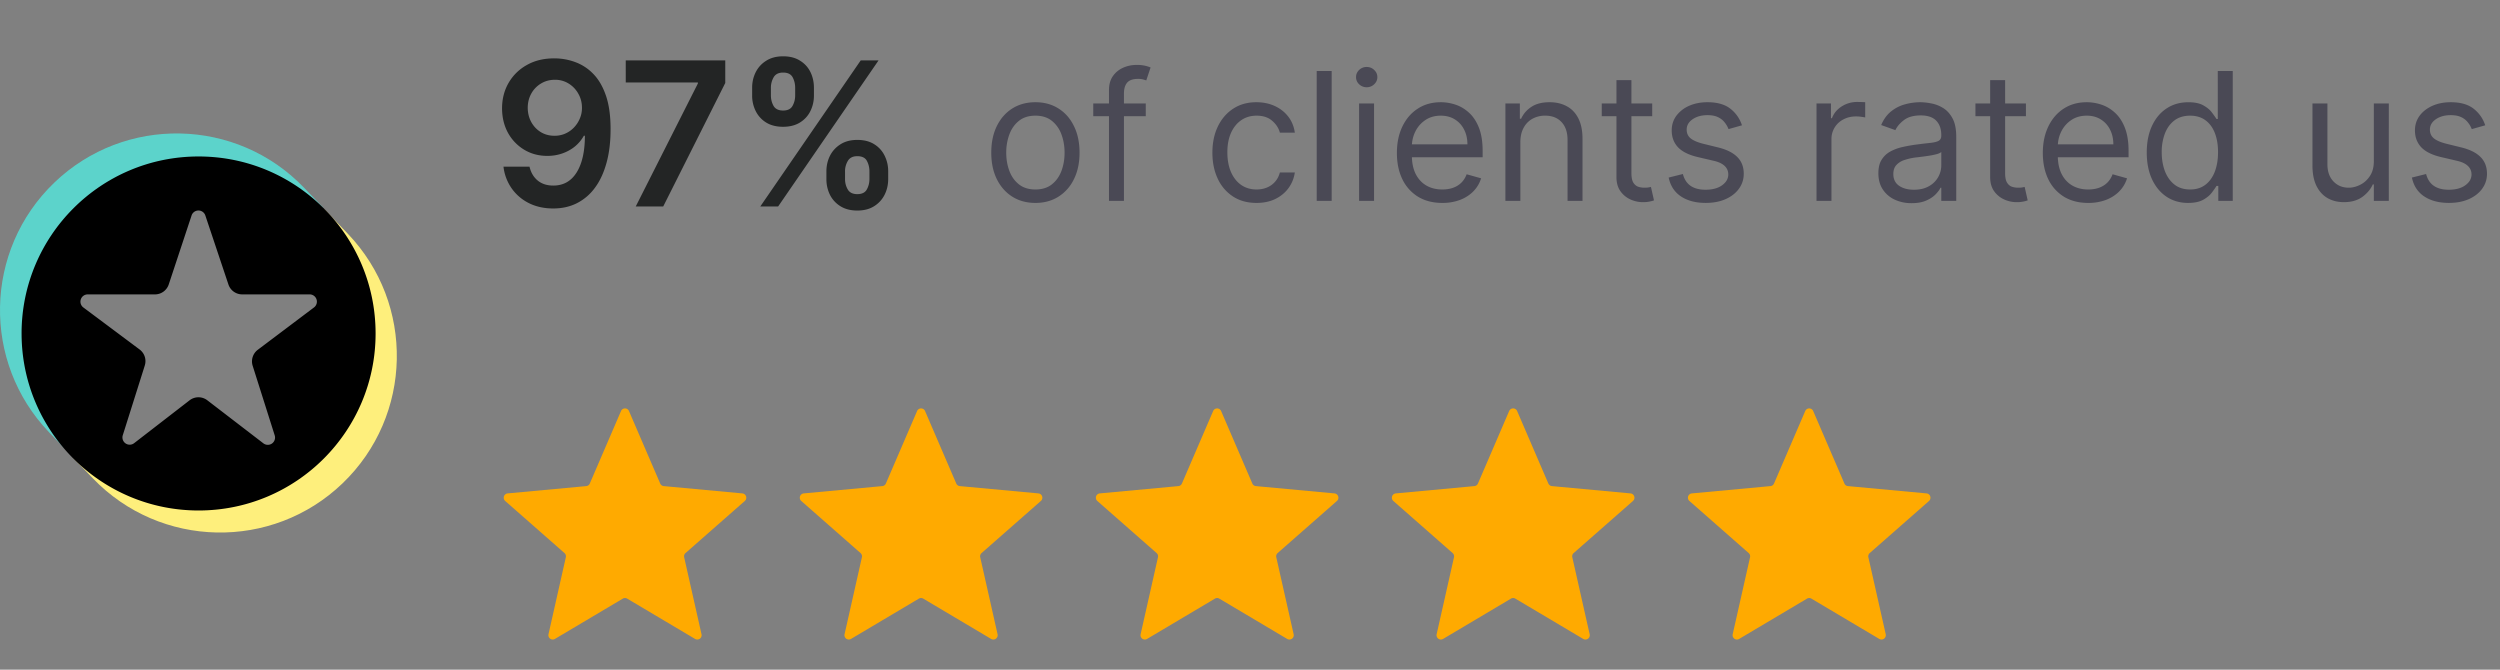
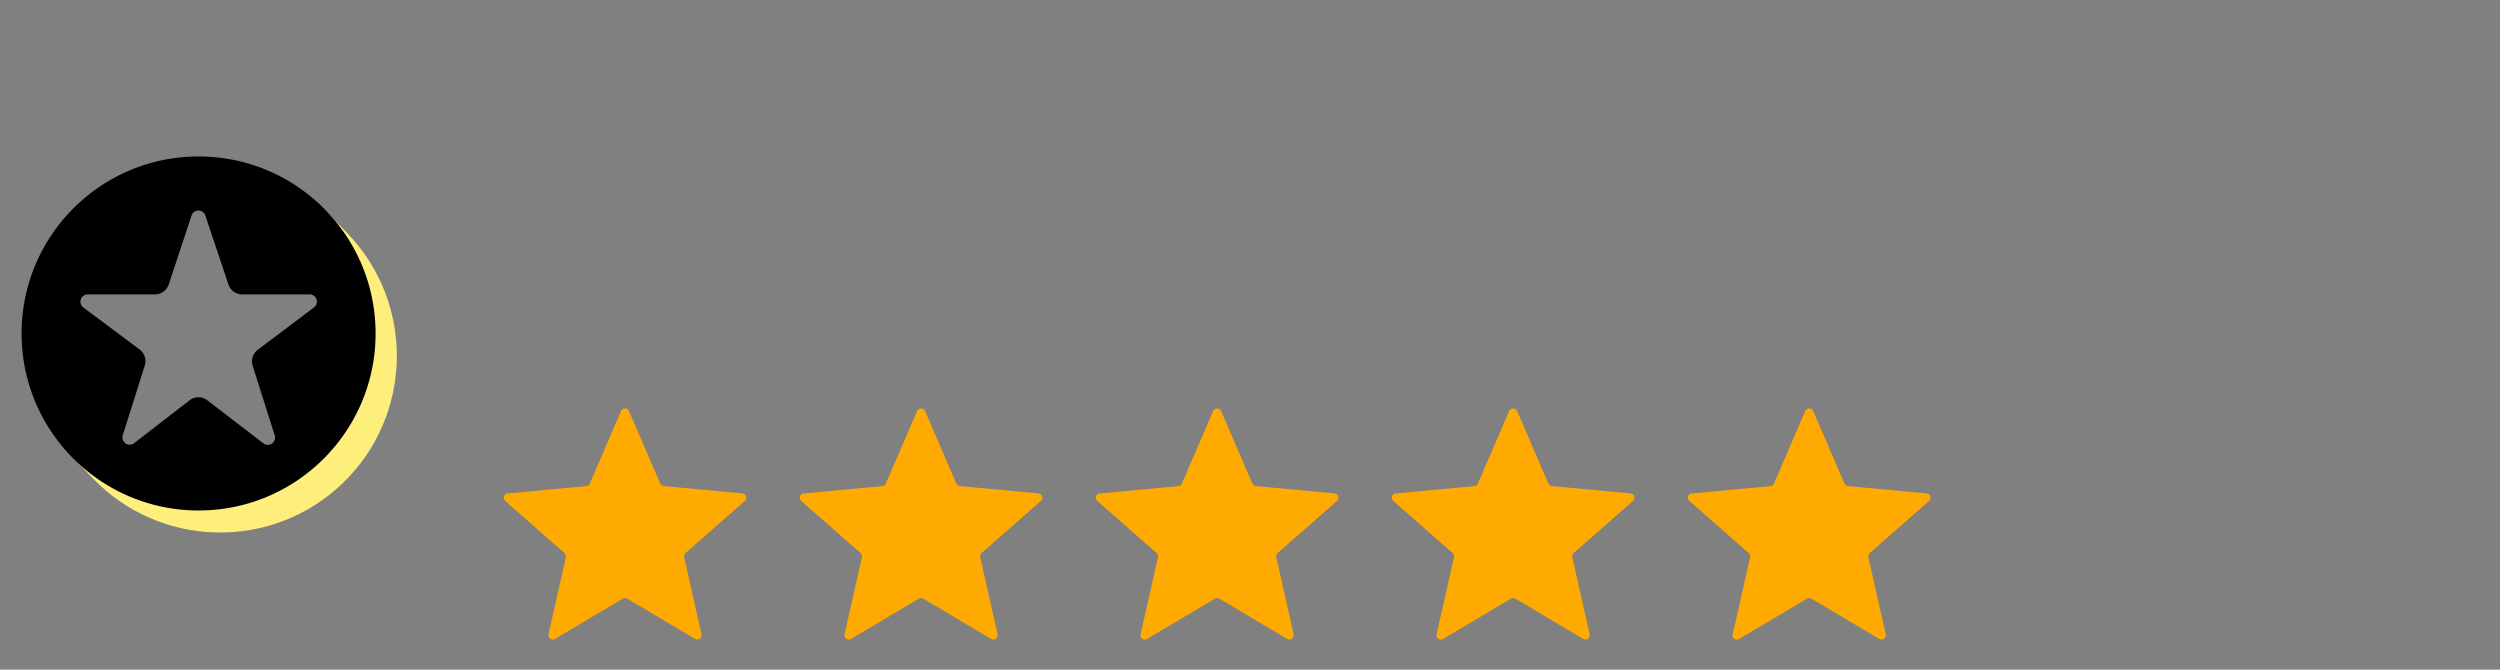
<svg xmlns="http://www.w3.org/2000/svg" width="224" height="60" fill="none">
  <rect width="100%" height="100%" fill="#808080" stroke="none" />
  <g clip-path="url(#a)">
    <path fill="#FEEF7C" fill-rule="evenodd" d="m29.035 18.723-1.569.787c3.058 2.47 4.552 5.659 4.83 9.518-.232 7.449-3.747 12.237-9.784 14.29-6.975 2.102-11.395.401-15.672-3.957l-.27 1.675 1.74 1.813c6.048 6.303 16.076 6.51 22.38.461 6.303-6.049 6.51-16.077.461-22.38l-2.116-2.207Z" clip-rule="evenodd" />
-     <path fill="#5CD3CB" fill-rule="evenodd" d="m5.71 40.103 1.051-.918c-4.366-6.187-4.548-15.244 1.426-20.231 4.43-3.696 13.218-5.612 20.248.578l.525-.923-1.713-1.786c-6.049-6.303-16.077-6.51-22.38-.461-6.304 6.049-6.511 16.077-.462 22.38l1.306 1.361Z" clip-rule="evenodd" />
    <path fill="#000" d="M1.934 29.88c0 8.758 7.1 15.86 15.859 15.86 8.76 0 15.86-7.102 15.86-15.86 0-8.76-7.1-15.86-15.86-15.86-8.758 0-15.86 7.1-15.86 15.86Zm11.038 2.869a1.3 1.3 0 0 0-.462-1.434l-5.043-3.767a.65.65 0 0 1 .39-1.17h6.027c.56 0 1.058-.36 1.235-.893l2.045-6.178a.65.65 0 0 1 1.234-.002l2.069 6.184c.177.53.674.888 1.234.888h6.042a.65.65 0 0 1 .391 1.17l-5.037 3.794c-.44.332-.624.906-.458 1.432l1.975 6.236a.65.65 0 0 1-1.016.713l-5.024-3.857a1.3 1.3 0 0 0-1.588.003l-4.97 3.842A.65.65 0 0 1 11 39l1.973-6.251Z" />
  </g>
-   <path fill="#232525" d="M49.708 5.23a5.375 5.375 0 0 1 1.828.332 4.246 4.246 0 0 1 1.611 1.049c.477.481.857 1.127 1.138 1.937.281.81.422 1.81.422 3.004.004 1.125-.115 2.13-.358 3.017-.239.882-.582 1.628-1.03 2.237a4.54 4.54 0 0 1-1.617 1.394c-.63.32-1.34.479-2.128.479-.827 0-1.56-.162-2.199-.486a4.132 4.132 0 0 1-1.54-1.33 4.226 4.226 0 0 1-.723-1.93h2.333c.12.52.362.934.729 1.24.37.303.837.454 1.4.454.907 0 1.606-.394 2.096-1.182.49-.789.736-1.884.736-3.286h-.09c-.209.375-.48.699-.812.972-.332.268-.71.475-1.131.62-.418.145-.86.217-1.33.217-.767 0-1.457-.183-2.07-.55a4.014 4.014 0 0 1-1.452-1.508c-.353-.64-.532-1.37-.537-2.193 0-.852.196-1.617.588-2.294a4.269 4.269 0 0 1 1.656-1.611c.707-.397 1.534-.59 2.48-.582Zm.007 1.918c-.46 0-.876.113-1.247.339a2.406 2.406 0 0 0-.87.907c-.208.38-.313.803-.313 1.272.005.465.11.887.314 1.266.209.38.492.68.85.901.362.222.775.332 1.24.332.345 0 .667-.066.965-.198.298-.132.558-.315.78-.55.226-.238.4-.509.524-.811.128-.303.19-.622.186-.959 0-.447-.107-.86-.32-1.24a2.467 2.467 0 0 0-.863-.914 2.274 2.274 0 0 0-1.246-.345ZM56.962 18.5l5.568-11.02v-.09h-6.463V5.41h8.917v2.025L59.424 18.5h-2.46Zm17.084-2.454v-.69c0-.508.107-.975.32-1.4.217-.427.533-.77.946-1.03.413-.26.914-.39 1.502-.39.605 0 1.112.13 1.522.39.409.256.718.597.926 1.023a3.1 3.1 0 0 1 .32 1.406v.69c0 .508-.107.974-.32 1.4a2.54 2.54 0 0 1-.94 1.03c-.408.26-.911.39-1.508.39-.596 0-1.101-.13-1.515-.39a2.54 2.54 0 0 1-.94-1.03 3.138 3.138 0 0 1-.313-1.4Zm1.669-.69v.69c0 .336.08.645.243.926.162.282.447.422.856.422.413 0 .697-.138.85-.415.158-.282.237-.593.237-.933v-.69c0-.342-.075-.653-.224-.934-.15-.286-.437-.428-.863-.428-.4 0-.684.142-.85.428a1.8 1.8 0 0 0-.25.933Zm-8.323-6.802v-.69c0-.512.109-.98.326-1.407a2.54 2.54 0 0 1 .946-1.022c.414-.26.914-.39 1.502-.39.601 0 1.106.13 1.515.39.414.255.725.596.934 1.022.208.427.313.895.313 1.407v.69a3.1 3.1 0 0 1-.32 1.406c-.209.422-.52.76-.933 1.017-.413.255-.916.383-1.509.383-.6 0-1.108-.128-1.52-.383a2.51 2.51 0 0 1-.934-1.023 3.086 3.086 0 0 1-.32-1.4Zm1.681-.69v.69c0 .34.08.652.237.933.162.277.447.416.856.416.41 0 .69-.139.844-.416.158-.281.237-.592.237-.933v-.69c0-.341-.075-.652-.224-.934-.15-.285-.435-.428-.857-.428-.404 0-.688.143-.85.428a1.86 1.86 0 0 0-.243.934ZM68.122 18.5l9-13.09h1.598l-9 13.09h-1.598Z" />
-   <path fill="#4A4955" d="M92.773 18.182c-.788 0-1.48-.188-2.074-.563-.591-.375-1.053-.9-1.386-1.573-.33-.675-.495-1.463-.495-2.364 0-.91.165-1.703.495-2.38.333-.679.795-1.205 1.386-1.58.595-.375 1.286-.563 2.074-.563.788 0 1.477.188 2.068.563.595.375 1.057.901 1.386 1.58.334.677.5 1.47.5 2.38 0 .901-.166 1.69-.5 2.364a3.77 3.77 0 0 1-1.386 1.573c-.591.375-1.28.563-2.068.563Zm0-1.205c.598 0 1.09-.153 1.477-.46.386-.307.672-.71.858-1.21.186-.5.278-1.042.278-1.625 0-.584-.092-1.127-.278-1.63a2.75 2.75 0 0 0-.858-1.223c-.386-.31-.879-.465-1.477-.465-.599 0-1.091.155-1.477.465-.387.311-.673.718-.859 1.222a4.681 4.681 0 0 0-.278 1.63c0 .584.093 1.126.278 1.626.186.5.472.903.859 1.21.386.307.878.46 1.477.46Zm9.888-7.704v1.136h-4.705V9.273h4.705ZM99.365 18V8.068c0-.5.118-.916.352-1.25.235-.333.54-.583.915-.75.375-.166.771-.25 1.188-.25a3.096 3.096 0 0 1 1.272.227l-.386 1.16a6.606 6.606 0 0 0-.284-.086 1.727 1.727 0 0 0-.466-.05c-.443 0-.763.11-.96.334-.193.224-.29.552-.29.983V18h-1.34Zm13.22.182c-.818 0-1.522-.193-2.113-.58a3.776 3.776 0 0 1-1.364-1.596c-.318-.678-.477-1.453-.477-2.324 0-.886.163-1.669.488-2.347.33-.682.788-1.214 1.375-1.596.591-.387 1.281-.58 2.068-.58.614 0 1.167.114 1.66.341.492.227.895.546 1.21.954.314.41.509.887.585 1.432h-1.341c-.102-.397-.329-.75-.682-1.056-.348-.311-.818-.466-1.409-.466-.522 0-.981.136-1.375.409-.39.269-.695.65-.915 1.142-.215.488-.323 1.062-.323 1.721 0 .675.106 1.262.318 1.762.216.5.519.888.909 1.165.394.276.856.414 1.386.414.349 0 .665-.06.949-.181a1.96 1.96 0 0 0 .722-.523c.197-.227.337-.5.42-.819h1.341c-.076.516-.263.98-.562 1.393-.296.409-.688.734-1.177.977-.484.238-1.049.358-1.693.358Zm6.733-11.818V18h-1.341V6.364h1.341ZM121.774 18V9.273h1.341V18h-1.341Zm.682-10.182a.953.953 0 0 1-.676-.267.857.857 0 0 1-.279-.642c0-.25.093-.464.279-.642a.953.953 0 0 1 .676-.267c.261 0 .485.089.67.267.19.178.285.392.285.642s-.095.464-.285.642a.932.932 0 0 1-.67.267Zm6.774 10.364c-.841 0-1.566-.186-2.176-.557a3.733 3.733 0 0 1-1.403-1.568c-.326-.674-.489-1.458-.489-2.352 0-.894.163-1.682.489-2.364.329-.686.787-1.22 1.375-1.602.59-.387 1.28-.58 2.068-.58.454 0 .903.076 1.346.227.444.152.847.398 1.211.739.363.337.653.784.869 1.34.216.558.324 1.243.324 2.058v.568h-6.728v-1.16h5.364c0-.492-.098-.931-.295-1.317a2.232 2.232 0 0 0-.83-.915c-.356-.224-.776-.335-1.261-.335-.534 0-.996.132-1.387.397a2.623 2.623 0 0 0-.892 1.023c-.208.42-.312.871-.312 1.352v.773c0 .66.113 1.218.341 1.676.231.455.551.801.96 1.04.409.235.884.352 1.426.352.352 0 .671-.049.955-.148.288-.102.536-.253.744-.454.208-.204.369-.458.483-.761l1.295.363c-.136.44-.365.826-.687 1.16-.322.329-.72.587-1.193.772a4.43 4.43 0 0 1-1.597.273Zm6.994-5.432V18h-1.34V9.273h1.295v1.363h.114c.204-.443.515-.799.931-1.068.417-.273.955-.409 1.614-.409.591 0 1.108.121 1.551.364.443.238.788.602 1.034 1.09.247.486.37 1.1.37 1.841V18h-1.341v-5.454c0-.686-.178-1.22-.534-1.603-.356-.386-.845-.58-1.466-.58a2.34 2.34 0 0 0-1.148.279 1.994 1.994 0 0 0-.79.813c-.193.356-.29.787-.29 1.295Zm11.814-3.477v1.136h-4.522V9.273h4.522Zm-3.204-2.091h1.341V15.5c0 .379.055.663.164.852.114.186.258.31.432.375.178.06.366.091.563.091.148 0 .269-.007.363-.023l.228-.045.272 1.204c-.09.035-.217.069-.38.103-.163.038-.37.057-.62.057-.378 0-.75-.082-1.113-.245a2.215 2.215 0 0 1-.898-.744c-.235-.333-.352-.754-.352-1.261V7.182Zm11.247 4.045-1.205.341a2.206 2.206 0 0 0-.335-.585 1.628 1.628 0 0 0-.591-.477c-.25-.125-.57-.188-.96-.188-.534 0-.979.123-1.335.37-.352.242-.529.55-.529.926 0 .333.122.596.364.79.242.193.621.354 1.136.482l1.296.319c.78.189 1.362.479 1.744.869.383.386.574.884.574 1.494 0 .5-.144.947-.432 1.341-.284.394-.682.705-1.193.932-.511.227-1.106.34-1.784.34-.89 0-1.627-.192-2.21-.579-.584-.386-.953-.95-1.108-1.693l1.273-.318c.121.47.35.822.687 1.057.341.235.786.352 1.335.352.625 0 1.121-.133 1.489-.398.371-.269.557-.59.557-.966 0-.303-.106-.556-.318-.761-.213-.208-.538-.364-.978-.466l-1.454-.34c-.8-.19-1.387-.484-1.762-.882-.371-.401-.556-.903-.556-1.505 0-.493.138-.928.414-1.307a2.828 2.828 0 0 1 1.142-.892c.485-.216 1.034-.324 1.648-.324.864 0 1.542.19 2.034.568.496.38.849.88 1.057 1.5ZM162.759 18V9.273h1.295v1.318h.091c.159-.432.447-.782.864-1.051a2.54 2.54 0 0 1 1.409-.404c.098 0 .221.002.369.006s.259.01.335.017v1.364a3.926 3.926 0 0 0-.312-.051 3.08 3.08 0 0 0-.506-.04c-.424 0-.803.089-1.136.267a1.956 1.956 0 0 0-1.069 1.778V18h-1.34Zm8.521.204a3.548 3.548 0 0 1-1.506-.312 2.582 2.582 0 0 1-1.074-.915c-.265-.401-.397-.886-.397-1.454 0-.5.098-.906.295-1.216.197-.315.46-.56.79-.739a4.14 4.14 0 0 1 1.091-.397c.401-.091.805-.163 1.21-.216.53-.069.96-.12 1.29-.154.333-.038.575-.1.727-.187.155-.088.233-.239.233-.455v-.045c0-.561-.153-.997-.46-1.307-.303-.31-.764-.466-1.381-.466-.64 0-1.142.14-1.506.42-.363.28-.619.58-.767.898l-1.272-.455c.227-.53.53-.943.909-1.238a3.4 3.4 0 0 1 1.25-.625 5.184 5.184 0 0 1 1.341-.182c.28 0 .602.034.965.102a3.09 3.09 0 0 1 1.063.404c.345.204.631.513.858.926.227.413.341.966.341 1.659V18h-1.341v-1.182h-.068c-.091.19-.243.392-.455.608-.212.216-.494.4-.846.551-.353.152-.783.227-1.29.227Zm.204-1.204c.531 0 .978-.104 1.341-.313a2.128 2.128 0 0 0 1.114-1.846v-1.227c-.057.068-.182.13-.375.187a6.29 6.29 0 0 1-.659.142 29.629 29.629 0 0 1-1.284.17 5.13 5.13 0 0 0-.978.222 1.687 1.687 0 0 0-.727.45c-.182.196-.273.465-.273.806 0 .466.173.818.518 1.057.348.235.789.352 1.323.352Zm10.039-7.727v1.136H177V9.273h4.523Zm-3.205-2.091h1.341V15.5c0 .379.055.663.165.852.114.186.257.31.432.375.178.06.365.091.562.091.148 0 .269-.007.364-.023l.227-.045.273 1.204a2.733 2.733 0 0 1-.381.103 2.8 2.8 0 0 1-.619.057 2.7 2.7 0 0 1-1.114-.245 2.215 2.215 0 0 1-.898-.744c-.234-.333-.352-.754-.352-1.261V7.182Zm8.787 11c-.841 0-1.566-.186-2.176-.557a3.733 3.733 0 0 1-1.403-1.568c-.326-.674-.489-1.458-.489-2.352 0-.894.163-1.682.489-2.364.329-.686.787-1.22 1.375-1.602.59-.387 1.28-.58 2.068-.58.454 0 .903.076 1.346.227.444.152.847.398 1.211.739.363.337.653.784.869 1.34.216.558.324 1.243.324 2.058v.568h-6.728v-1.16h5.364c0-.492-.098-.931-.295-1.317a2.232 2.232 0 0 0-.83-.915c-.356-.224-.776-.335-1.261-.335-.534 0-.996.132-1.387.397a2.623 2.623 0 0 0-.892 1.023c-.208.42-.312.871-.312 1.352v.773c0 .66.113 1.218.341 1.676.231.455.551.801.96 1.04.409.235.884.352 1.426.352.352 0 .671-.049.955-.148.288-.102.536-.253.744-.454.208-.204.369-.458.483-.761l1.295.363c-.136.44-.365.826-.687 1.16-.322.329-.72.587-1.193.772a4.43 4.43 0 0 1-1.597.273Zm8.949 0c-.727 0-1.369-.184-1.926-.551-.557-.372-.993-.894-1.307-1.569-.314-.678-.472-1.479-.472-2.403 0-.917.158-1.712.472-2.386.314-.675.752-1.195 1.313-1.563.56-.367 1.208-.55 1.943-.55.568 0 1.017.094 1.346.283.334.186.587.398.762.636.178.235.316.429.414.58h.114V6.364h1.341V18h-1.295v-1.34h-.16c-.098.158-.238.359-.42.601-.182.239-.441.453-.778.642-.338.186-.786.279-1.347.279Zm.182-1.205c.538 0 .992-.14 1.363-.42.372-.284.654-.676.847-1.176.193-.504.29-1.085.29-1.745 0-.651-.095-1.221-.284-1.71-.19-.492-.47-.875-.841-1.148-.371-.276-.83-.414-1.375-.414-.568 0-1.042.145-1.421.437-.375.288-.657.68-.846 1.176a4.666 4.666 0 0 0-.279 1.66c0 .62.095 1.185.284 1.692.194.504.478.906.853 1.205.378.296.848.443 1.409.443Zm16.46-2.545v-5.16h1.341V18h-1.341v-1.477h-.091c-.204.443-.523.82-.954 1.13-.432.307-.978.46-1.637.46-.545 0-1.03-.119-1.454-.357-.425-.243-.758-.606-1-1.091-.243-.489-.364-1.104-.364-1.847V9.273h1.341v5.454c0 .637.178 1.144.534 1.523.36.379.818.568 1.375.568.333 0 .672-.085 1.017-.256.349-.17.64-.431.875-.784.239-.352.358-.8.358-1.346Zm9.979-3.205-1.205.341a2.233 2.233 0 0 0-.335-.585 1.628 1.628 0 0 0-.591-.477c-.25-.125-.57-.188-.96-.188-.534 0-.979.123-1.335.37-.353.242-.529.55-.529.926 0 .333.121.596.364.79.242.193.621.354 1.136.482l1.296.319c.78.189 1.361.479 1.744.869.383.386.574.884.574 1.494 0 .5-.144.947-.432 1.341-.284.394-.682.705-1.193.932-.512.227-1.106.34-1.784.34-.89 0-1.627-.192-2.211-.579-.583-.386-.952-.95-1.107-1.693l1.272-.318c.121.47.351.822.688 1.057.341.235.786.352 1.335.352.625 0 1.121-.133 1.489-.398.371-.269.556-.59.556-.966 0-.303-.106-.556-.318-.761-.212-.208-.538-.364-.977-.466l-1.455-.34c-.799-.19-1.386-.484-1.761-.882-.371-.401-.557-.903-.557-1.505 0-.493.139-.928.415-1.307.28-.379.661-.676 1.142-.892.485-.216 1.034-.324 1.648-.324.863 0 1.541.19 2.034.568a3.07 3.07 0 0 1 1.057 1.5Z" />
  <path fill="#FA0" d="M55.643 36.829a.389.389 0 0 1 .714 0l2.796 6.493c.057.13.18.22.321.233l7.04.654c.34.031.477.453.22.678l-5.31 4.666a.388.388 0 0 0-.123.378l1.554 6.897a.389.389 0 0 1-.577.42l-6.08-3.61a.389.389 0 0 0-.396 0l-6.08 3.61a.389.389 0 0 1-.577-.42l1.554-6.897a.388.388 0 0 0-.122-.377l-5.312-4.667a.389.389 0 0 1 .22-.678l7.04-.654a.389.389 0 0 0 .322-.233l2.796-6.493ZM82.17 36.829a.389.389 0 0 1 .714 0l2.797 6.493c.056.13.179.22.32.233l7.04.654c.34.031.477.453.221.678l-5.311 4.666a.389.389 0 0 0-.123.378l1.554 6.897a.389.389 0 0 1-.577.42l-6.08-3.61a.388.388 0 0 0-.396 0l-6.08 3.61a.389.389 0 0 1-.577-.42l1.555-6.897a.389.389 0 0 0-.123-.377l-5.311-4.667a.389.389 0 0 1 .22-.678l7.04-.654a.388.388 0 0 0 .321-.233l2.797-6.493ZM108.698 36.829a.389.389 0 0 1 .714 0l2.796 6.493c.056.13.179.22.321.233l7.04.654a.388.388 0 0 1 .22.678l-5.311 4.666a.39.39 0 0 0-.123.378l1.555 6.897a.389.389 0 0 1-.578.42l-6.079-3.61a.389.389 0 0 0-.397 0l-6.079 3.61a.388.388 0 0 1-.577-.42l1.554-6.897a.39.39 0 0 0-.122-.377l-5.312-4.667a.389.389 0 0 1 .22-.678l7.04-.654a.388.388 0 0 0 .321-.233l2.797-6.493ZM135.221 36.829a.389.389 0 0 1 .714 0l2.796 6.493c.057.13.18.22.321.233l7.04.654c.34.031.477.453.221.678l-5.312 4.666a.386.386 0 0 0-.122.378l1.554 6.897a.388.388 0 0 1-.577.42l-6.079-3.61a.389.389 0 0 0-.397 0l-6.079 3.61a.389.389 0 0 1-.578-.42l1.555-6.897a.39.39 0 0 0-.123-.377l-5.312-4.667a.389.389 0 0 1 .221-.678l7.04-.654a.389.389 0 0 0 .321-.233l2.796-6.493ZM161.749 36.829a.388.388 0 0 1 .713 0l2.797 6.493c.056.13.179.22.321.233l7.04.654a.389.389 0 0 1 .22.678l-5.311 4.666a.39.39 0 0 0-.123.378l1.555 6.897a.39.39 0 0 1-.578.42l-6.079-3.61a.389.389 0 0 0-.397 0l-6.079 3.61a.389.389 0 0 1-.578-.42l1.555-6.897a.39.39 0 0 0-.123-.377l-5.311-4.667a.388.388 0 0 1 .22-.678l7.04-.654a.388.388 0 0 0 .321-.233l2.797-6.493Z" />
  <defs>
    <clipPath id="a">
      <path fill="#fff" d="M0 12h36v36H0z" />
    </clipPath>
  </defs>
</svg>